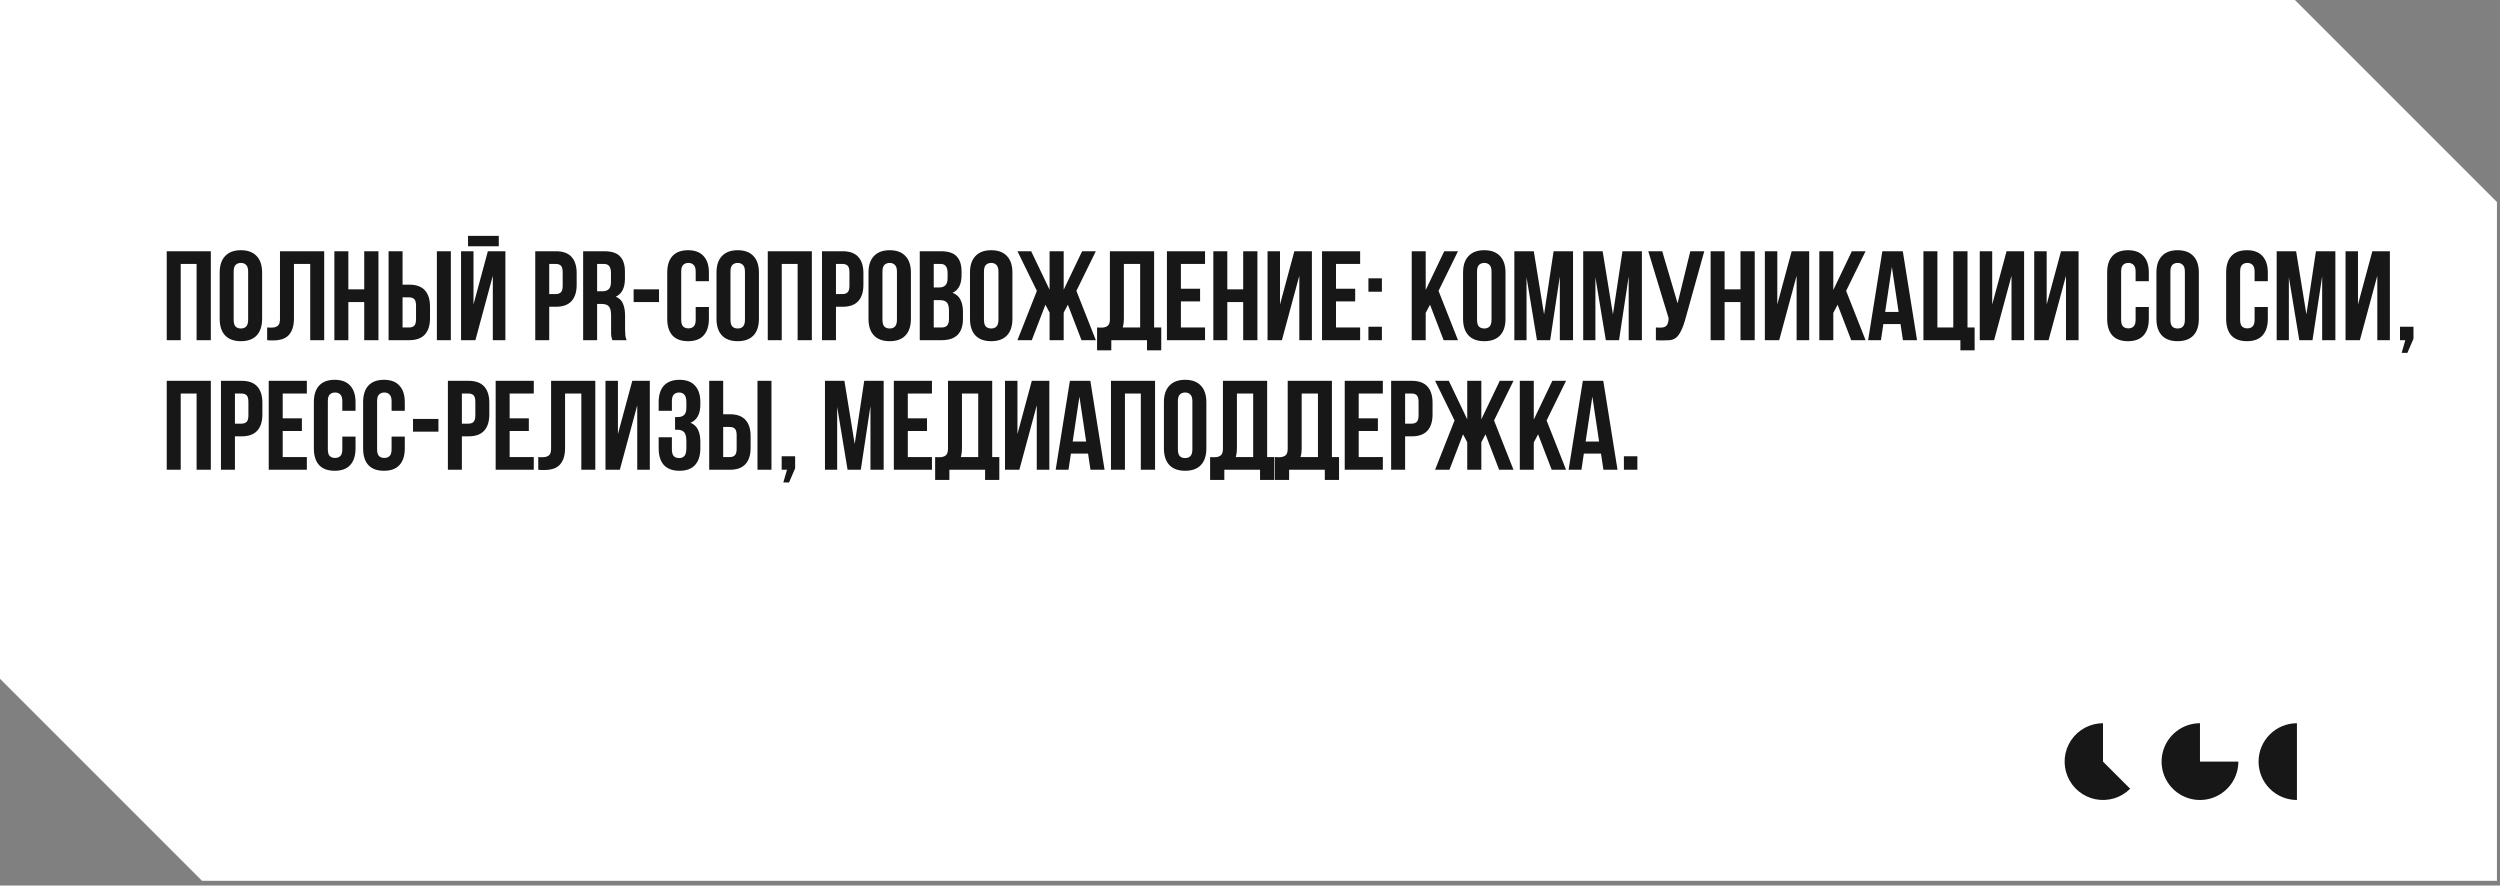
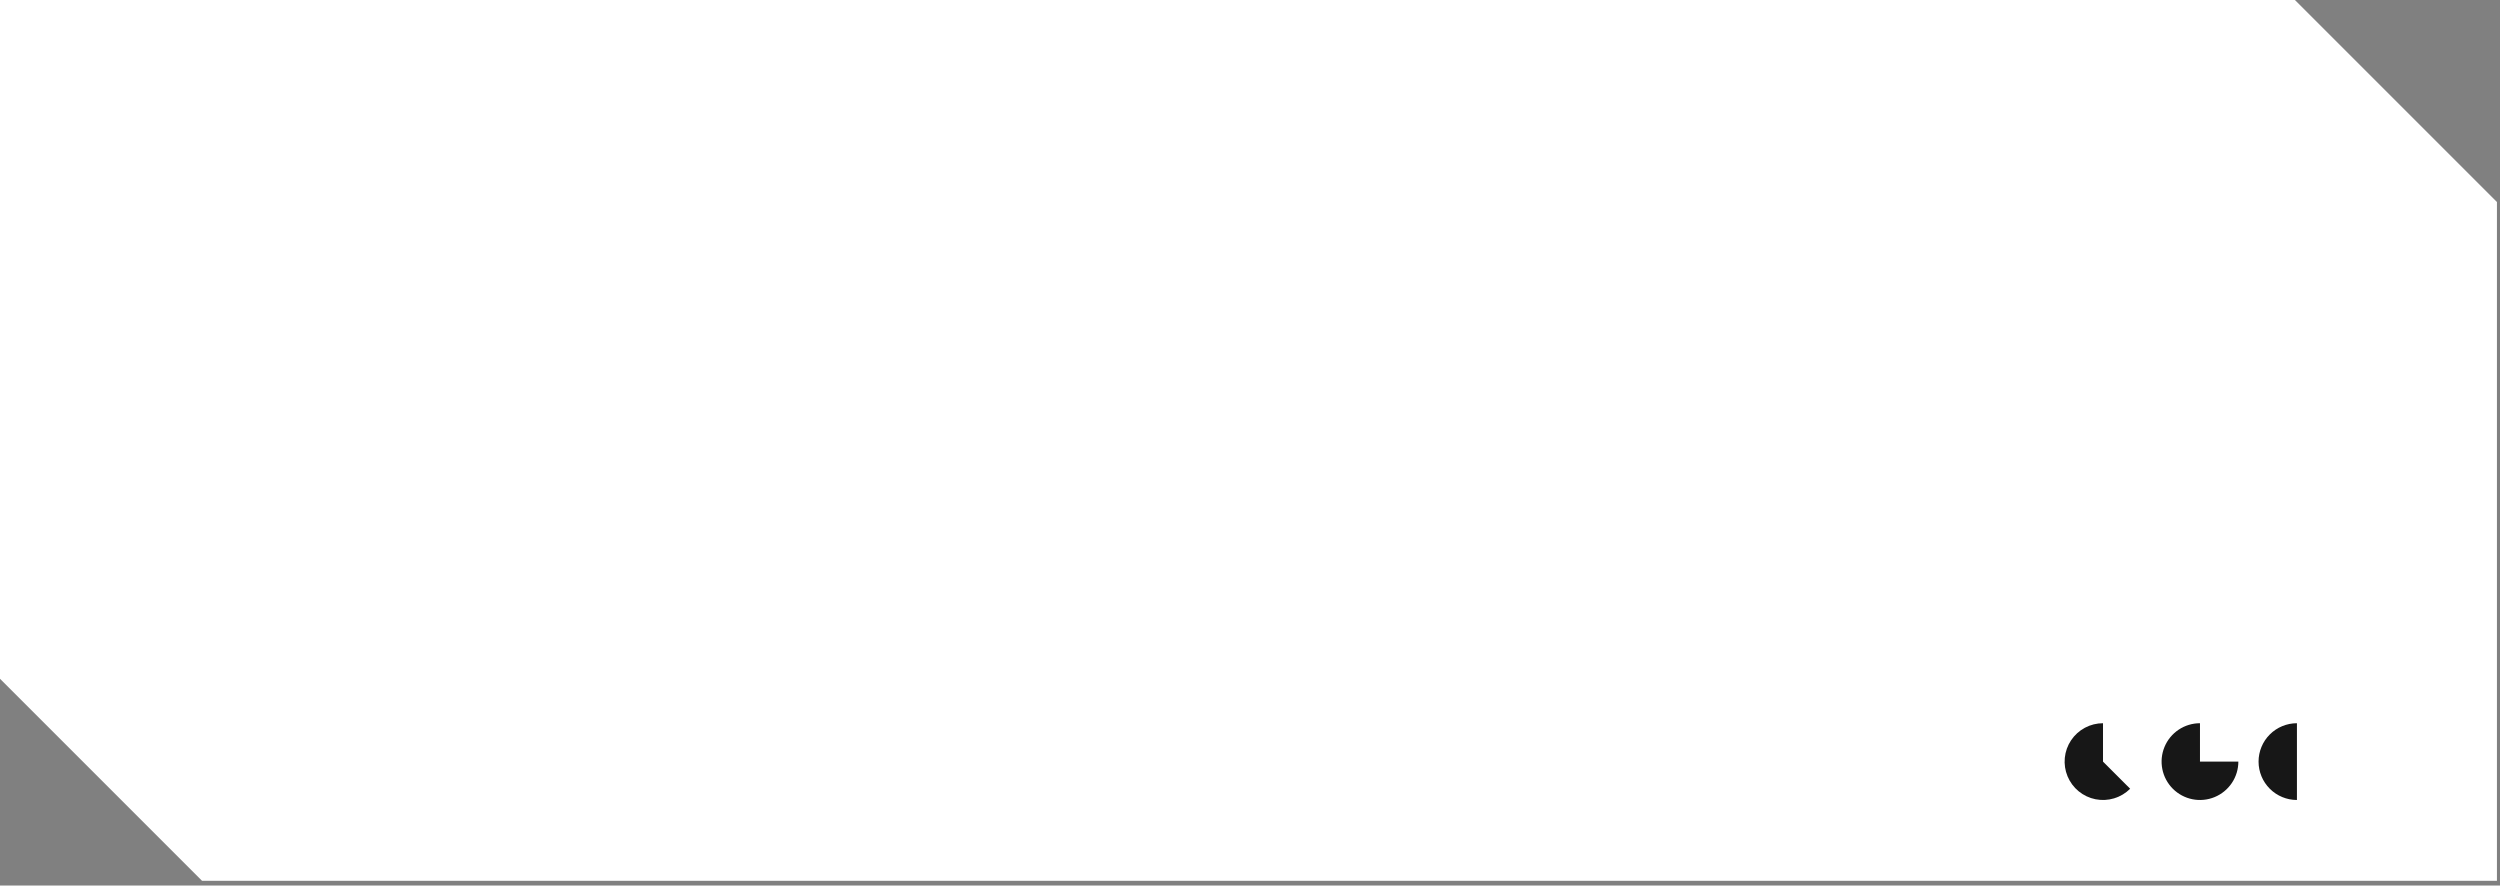
<svg xmlns="http://www.w3.org/2000/svg" width="463" height="164" viewBox="0 0 463 164" fill="none">
  <rect x="0" y="0" width="463" height="164" fill="#808080" stroke="none" />
  <path d="M462.433 37.413V163.123H37.414L0 125.709V0H425.02L462.433 37.413Z" fill="white" />
-   <path d="M33.468 63H30.88V46.529H39.045V63H36.409V48.882H33.468V63ZM43.275 59.212C43.275 59.808 43.392 60.231 43.628 60.482C43.879 60.718 44.208 60.835 44.616 60.835C45.024 60.835 45.345 60.718 45.581 60.482C45.832 60.231 45.957 59.808 45.957 59.212V50.317C45.957 49.721 45.832 49.305 45.581 49.07C45.345 48.819 45.024 48.693 44.616 48.693C44.208 48.693 43.879 48.819 43.628 49.07C43.392 49.305 43.275 49.721 43.275 50.317V59.212ZM40.686 50.482C40.686 49.148 41.023 48.129 41.698 47.423C42.373 46.701 43.345 46.34 44.616 46.34C45.886 46.34 46.859 46.701 47.534 47.423C48.208 48.129 48.545 49.148 48.545 50.482V59.047C48.545 60.38 48.208 61.408 47.534 62.129C46.859 62.835 45.886 63.188 44.616 63.188C43.345 63.188 42.373 62.835 41.698 62.129C41.023 61.408 40.686 60.38 40.686 59.047V50.482ZM57.453 48.882H54.441V58.906C54.441 59.737 54.339 60.419 54.135 60.953C53.931 61.486 53.657 61.91 53.312 62.224C52.967 62.522 52.567 62.733 52.112 62.859C51.672 62.984 51.21 63.047 50.723 63.047C50.488 63.047 50.276 63.047 50.088 63.047C49.9 63.047 49.696 63.031 49.476 63V60.647C49.617 60.663 49.767 60.67 49.923 60.67C50.08 60.67 50.229 60.67 50.37 60.67C50.778 60.67 51.123 60.569 51.406 60.365C51.704 60.161 51.853 59.737 51.853 59.094V46.529H60.041V63H57.453V48.882ZM64.513 63H61.925V46.529H64.513V53.588H67.454V46.529H70.09V63H67.454V55.941H64.513V63ZM75.778 60.647C76.186 60.647 76.5 60.537 76.719 60.318C76.939 60.098 77.049 59.69 77.049 59.094V56.623C77.049 56.027 76.939 55.619 76.719 55.4C76.5 55.18 76.186 55.07 75.778 55.07H74.555V60.647H75.778ZM71.966 63V46.529H74.555V52.717H75.778C77.08 52.717 78.045 53.062 78.673 53.752C79.316 54.443 79.637 55.455 79.637 56.788V58.929C79.637 60.263 79.316 61.274 78.673 61.965C78.045 62.655 77.08 63 75.778 63H71.966ZM80.908 46.529H83.496V63H80.908V46.529ZM88.045 63H85.386V46.529H87.692V56.388L90.351 46.529H93.598V63H91.269V51.07L88.045 63ZM92.375 43.681V45.611H86.68V43.681H92.375ZM102.94 46.529C104.242 46.529 105.206 46.874 105.834 47.564C106.477 48.254 106.799 49.266 106.799 50.599V52.741C106.799 54.074 106.477 55.086 105.834 55.776C105.206 56.466 104.242 56.811 102.94 56.811H101.716V63H99.128V46.529H102.94ZM101.716 48.882V54.458H102.94C103.348 54.458 103.661 54.349 103.881 54.129C104.1 53.909 104.21 53.502 104.21 52.905V50.435C104.21 49.839 104.1 49.431 103.881 49.211C103.661 48.991 103.348 48.882 102.94 48.882H101.716ZM113.41 63C113.378 62.89 113.347 62.788 113.316 62.694C113.284 62.6 113.253 62.482 113.221 62.341C113.206 62.2 113.19 62.02 113.174 61.8C113.174 61.58 113.174 61.306 113.174 60.976V58.388C113.174 57.619 113.041 57.078 112.774 56.764C112.508 56.451 112.076 56.294 111.48 56.294H110.586V63H107.998V46.529H111.904C113.253 46.529 114.225 46.842 114.821 47.47C115.433 48.097 115.739 49.046 115.739 50.317V51.611C115.739 53.305 115.174 54.419 114.045 54.953C114.704 55.219 115.151 55.658 115.386 56.27C115.637 56.866 115.763 57.596 115.763 58.459V61C115.763 61.408 115.778 61.769 115.81 62.082C115.841 62.38 115.92 62.686 116.045 63H113.41ZM110.586 48.882V53.941H111.598C112.084 53.941 112.461 53.815 112.727 53.564C113.01 53.313 113.151 52.858 113.151 52.199V50.576C113.151 49.98 113.041 49.548 112.821 49.282C112.617 49.015 112.288 48.882 111.833 48.882H110.586ZM117.347 53.588H122.053V55.941H117.347V53.588ZM131.29 56.858V59.047C131.29 60.38 130.961 61.408 130.302 62.129C129.659 62.835 128.702 63.188 127.431 63.188C126.16 63.188 125.196 62.835 124.537 62.129C123.894 61.408 123.572 60.38 123.572 59.047V50.482C123.572 49.148 123.894 48.129 124.537 47.423C125.196 46.701 126.16 46.34 127.431 46.34C128.702 46.34 129.659 46.701 130.302 47.423C130.961 48.129 131.29 49.148 131.29 50.482V52.082H128.843V50.317C128.843 49.721 128.717 49.305 128.466 49.07C128.231 48.819 127.909 48.693 127.502 48.693C127.094 48.693 126.764 48.819 126.513 49.07C126.278 49.305 126.16 49.721 126.16 50.317V59.212C126.16 59.808 126.278 60.223 126.513 60.459C126.764 60.694 127.094 60.812 127.502 60.812C127.909 60.812 128.231 60.694 128.466 60.459C128.717 60.223 128.843 59.808 128.843 59.212V56.858H131.29ZM135.283 59.212C135.283 59.808 135.401 60.231 135.636 60.482C135.887 60.718 136.216 60.835 136.624 60.835C137.032 60.835 137.354 60.718 137.589 60.482C137.84 60.231 137.966 59.808 137.966 59.212V50.317C137.966 49.721 137.84 49.305 137.589 49.07C137.354 48.819 137.032 48.693 136.624 48.693C136.216 48.693 135.887 48.819 135.636 49.07C135.401 49.305 135.283 49.721 135.283 50.317V59.212ZM132.695 50.482C132.695 49.148 133.032 48.129 133.706 47.423C134.381 46.701 135.354 46.34 136.624 46.34C137.895 46.34 138.868 46.701 139.542 47.423C140.217 48.129 140.554 49.148 140.554 50.482V59.047C140.554 60.38 140.217 61.408 139.542 62.129C138.868 62.835 137.895 63.188 136.624 63.188C135.354 63.188 134.381 62.835 133.706 62.129C133.032 61.408 132.695 60.38 132.695 59.047V50.482ZM144.779 63H142.191V46.529H150.356V63H147.72V48.882H144.779V63ZM156.044 46.529C157.346 46.529 158.311 46.874 158.939 47.564C159.582 48.254 159.903 49.266 159.903 50.599V52.741C159.903 54.074 159.582 55.086 158.939 55.776C158.311 56.466 157.346 56.811 156.044 56.811H154.821V63H152.232V46.529H156.044ZM154.821 48.882V54.458H156.044C156.452 54.458 156.766 54.349 156.986 54.129C157.205 53.909 157.315 53.502 157.315 52.905V50.435C157.315 49.839 157.205 49.431 156.986 49.211C156.766 48.991 156.452 48.882 156.044 48.882H154.821ZM163.432 59.212C163.432 59.808 163.55 60.231 163.785 60.482C164.036 60.718 164.366 60.835 164.774 60.835C165.182 60.835 165.503 60.718 165.738 60.482C165.989 60.231 166.115 59.808 166.115 59.212V50.317C166.115 49.721 165.989 49.305 165.738 49.07C165.503 48.819 165.182 48.693 164.774 48.693C164.366 48.693 164.036 48.819 163.785 49.07C163.55 49.305 163.432 49.721 163.432 50.317V59.212ZM160.844 50.482C160.844 49.148 161.181 48.129 161.856 47.423C162.53 46.701 163.503 46.34 164.774 46.34C166.044 46.34 167.017 46.701 167.691 47.423C168.366 48.129 168.703 49.148 168.703 50.482V59.047C168.703 60.38 168.366 61.408 167.691 62.129C167.017 62.835 166.044 63.188 164.774 63.188C163.503 63.188 162.53 62.835 161.856 62.129C161.181 61.408 160.844 60.38 160.844 59.047V50.482ZM174.246 46.529C175.595 46.529 176.568 46.842 177.164 47.47C177.776 48.097 178.082 49.046 178.082 50.317V50.905C178.082 51.752 177.948 52.45 177.682 52.999C177.415 53.548 176.991 53.956 176.411 54.223C177.117 54.49 177.611 54.929 177.893 55.541C178.191 56.137 178.34 56.874 178.34 57.753V59.094C178.34 60.365 178.011 61.337 177.352 62.012C176.693 62.671 175.713 63 174.411 63H170.34V46.529H174.246ZM172.928 55.588V60.647H174.411C174.85 60.647 175.179 60.529 175.399 60.294C175.634 60.059 175.752 59.635 175.752 59.023V57.588C175.752 56.819 175.619 56.294 175.352 56.011C175.101 55.729 174.677 55.588 174.081 55.588H172.928ZM172.928 48.882V53.235H173.94C174.426 53.235 174.803 53.109 175.07 52.858C175.352 52.607 175.493 52.152 175.493 51.493V50.576C175.493 49.98 175.383 49.548 175.164 49.282C174.96 49.015 174.63 48.882 174.175 48.882H172.928ZM182.229 59.212C182.229 59.808 182.347 60.231 182.582 60.482C182.833 60.718 183.163 60.835 183.571 60.835C183.978 60.835 184.3 60.718 184.535 60.482C184.786 60.231 184.912 59.808 184.912 59.212V50.317C184.912 49.721 184.786 49.305 184.535 49.07C184.3 48.819 183.978 48.693 183.571 48.693C183.163 48.693 182.833 48.819 182.582 49.07C182.347 49.305 182.229 49.721 182.229 50.317V59.212ZM179.641 50.482C179.641 49.148 179.978 48.129 180.653 47.423C181.327 46.701 182.3 46.34 183.571 46.34C184.841 46.34 185.814 46.701 186.488 47.423C187.163 48.129 187.5 49.148 187.5 50.482V59.047C187.5 60.38 187.163 61.408 186.488 62.129C185.814 62.835 184.841 63.188 183.571 63.188C182.3 63.188 181.327 62.835 180.653 62.129C179.978 61.408 179.641 60.38 179.641 59.047V50.482ZM191.09 63H188.431L192.031 53.87L188.431 46.529H190.972L194.384 53.658V46.529H196.996V53.658L200.408 46.529H202.949L199.349 53.87L202.949 63H200.29L197.773 56.435L196.996 57.894V63H194.384V57.894L193.608 56.435L191.09 63ZM203.178 60.647C203.319 60.663 203.468 60.67 203.625 60.67C203.782 60.67 203.931 60.67 204.072 60.67C204.48 60.67 204.825 60.569 205.108 60.365C205.406 60.161 205.555 59.737 205.555 59.094V46.529H213.743V60.647H215.061V64.882H212.426V63H205.813V64.882H203.178V60.647ZM208.143 58.906C208.143 59.596 208.072 60.176 207.931 60.647H211.155V48.882H208.143V58.906ZM218.703 53.47H222.256V55.823H218.703V60.647H223.174V63H216.114V46.529H223.174V48.882H218.703V53.47ZM227.297 63H224.709V46.529H227.297V53.588H230.238V46.529H232.874V63H230.238V55.941H227.297V63ZM237.409 63H234.75V46.529H237.056V56.388L239.715 46.529H242.963V63H240.633V51.07L237.409 63ZM247.427 53.47H250.98V55.823H247.427V60.647H251.897V63H244.838V46.529H251.897V48.882H247.427V53.47ZM255.927 60.506V63H253.432V60.506H255.927ZM255.927 51.541V54.035H253.432V51.541H255.927ZM264.841 56.435L264.041 57.941V63H261.452V46.529H264.041V53.705L267.476 46.529H270.017L266.417 53.87L270.017 63H267.358L264.841 56.435ZM273.548 59.212C273.548 59.808 273.666 60.231 273.901 60.482C274.152 60.718 274.482 60.835 274.89 60.835C275.297 60.835 275.619 60.718 275.854 60.482C276.105 60.231 276.231 59.808 276.231 59.212V50.317C276.231 49.721 276.105 49.305 275.854 49.07C275.619 48.819 275.297 48.693 274.89 48.693C274.482 48.693 274.152 48.819 273.901 49.07C273.666 49.305 273.548 49.721 273.548 50.317V59.212ZM270.96 50.482C270.96 49.148 271.297 48.129 271.972 47.423C272.646 46.701 273.619 46.34 274.89 46.34C276.16 46.34 277.133 46.701 277.807 47.423C278.482 48.129 278.819 49.148 278.819 50.482V59.047C278.819 60.38 278.482 61.408 277.807 62.129C277.133 62.835 276.16 63.188 274.89 63.188C273.619 63.188 272.646 62.835 271.972 62.129C271.297 61.408 270.96 60.38 270.96 59.047V50.482ZM285.962 58.223L287.727 46.529H291.327V63H288.88V51.188L287.092 63H284.644L282.715 51.352V63H280.456V46.529H284.056L285.962 58.223ZM298.715 58.223L300.48 46.529H304.08V63H301.633V51.188L299.845 63H297.398L295.468 51.352V63H293.209V46.529H296.809L298.715 58.223ZM306.669 60.647C306.81 60.663 306.959 60.67 307.116 60.67C307.273 60.67 307.422 60.67 307.563 60.67C307.767 60.67 307.955 60.647 308.128 60.6C308.316 60.553 308.473 60.467 308.598 60.341C308.739 60.215 308.841 60.035 308.904 59.8C308.982 59.565 309.022 59.267 309.022 58.906L305.257 46.529H307.845L310.692 56.176L313.045 46.529H315.634L312.245 58.67C311.947 59.8 311.641 60.67 311.328 61.282C311.03 61.878 310.708 62.31 310.363 62.576C310.018 62.827 309.641 62.969 309.233 63C308.841 63.031 308.402 63.047 307.916 63.047C307.68 63.047 307.469 63.047 307.28 63.047C307.092 63.047 306.888 63.031 306.669 63V60.647ZM319.397 63H316.809V46.529H319.397V53.588H322.339V46.529H324.974V63H322.339V55.941H319.397V63ZM329.51 63H326.851V46.529H329.157V56.388L331.816 46.529H335.063V63H332.733V51.07L329.51 63ZM340.327 56.435L339.527 57.941V63H336.939V46.529H339.527V53.705L342.962 46.529H345.504L341.903 53.87L345.504 63H342.845L340.327 56.435ZM355.035 63H352.423L351.976 60.012H348.799L348.352 63H345.976L348.611 46.529H352.4L355.035 63ZM349.129 57.776H351.623L350.376 49.446L349.129 57.776ZM358.806 60.647H361.748V46.529H364.383V60.647H365.701V64.882H363.065V63H356.218V46.529H358.806V60.647ZM369.31 63H366.651V46.529H368.957V56.388L371.616 46.529H374.863V63H372.533V51.07L369.31 63ZM379.397 63H376.738V46.529H379.044V56.388L381.703 46.529H384.951V63H382.621V51.07L379.397 63ZM397.963 56.858V59.047C397.963 60.38 397.633 61.408 396.974 62.129C396.331 62.835 395.374 63.188 394.104 63.188C392.833 63.188 391.868 62.835 391.209 62.129C390.566 61.408 390.245 60.38 390.245 59.047V50.482C390.245 49.148 390.566 48.129 391.209 47.423C391.868 46.701 392.833 46.34 394.104 46.34C395.374 46.34 396.331 46.701 396.974 47.423C397.633 48.129 397.963 49.148 397.963 50.482V52.082H395.515V50.317C395.515 49.721 395.39 49.305 395.139 49.07C394.904 48.819 394.582 48.693 394.174 48.693C393.766 48.693 393.437 48.819 393.186 49.07C392.951 49.305 392.833 49.721 392.833 50.317V59.212C392.833 59.808 392.951 60.223 393.186 60.459C393.437 60.694 393.766 60.812 394.174 60.812C394.582 60.812 394.904 60.694 395.139 60.459C395.39 60.223 395.515 59.808 395.515 59.212V56.858H397.963ZM401.956 59.212C401.956 59.808 402.073 60.231 402.309 60.482C402.56 60.718 402.889 60.835 403.297 60.835C403.705 60.835 404.026 60.718 404.262 60.482C404.513 60.231 404.638 59.808 404.638 59.212V50.317C404.638 49.721 404.513 49.305 404.262 49.07C404.026 48.819 403.705 48.693 403.297 48.693C402.889 48.693 402.56 48.819 402.309 49.07C402.073 49.305 401.956 49.721 401.956 50.317V59.212ZM399.367 50.482C399.367 49.148 399.705 48.129 400.379 47.423C401.054 46.701 402.026 46.34 403.297 46.34C404.568 46.34 405.54 46.701 406.215 47.423C406.889 48.129 407.227 49.148 407.227 50.482V59.047C407.227 60.38 406.889 61.408 406.215 62.129C405.54 62.835 404.568 63.188 403.297 63.188C402.026 63.188 401.054 62.835 400.379 62.129C399.705 61.408 399.367 60.38 399.367 59.047V50.482ZM420 56.858V59.047C420 60.38 419.67 61.408 419.011 62.129C418.368 62.835 417.411 63.188 416.141 63.188C414.87 63.188 413.905 62.835 413.246 62.129C412.603 61.408 412.282 60.38 412.282 59.047V50.482C412.282 49.148 412.603 48.129 413.246 47.423C413.905 46.701 414.87 46.34 416.141 46.34C417.411 46.34 418.368 46.701 419.011 47.423C419.67 48.129 420 49.148 420 50.482V52.082H417.552V50.317C417.552 49.721 417.427 49.305 417.176 49.07C416.941 48.819 416.619 48.693 416.211 48.693C415.803 48.693 415.474 48.819 415.223 49.07C414.988 49.305 414.87 49.721 414.87 50.317V59.212C414.87 59.808 414.988 60.223 415.223 60.459C415.474 60.694 415.803 60.812 416.211 60.812C416.619 60.812 416.941 60.694 417.176 60.459C417.427 60.223 417.552 59.808 417.552 59.212V56.858H420ZM427.146 58.223L428.911 46.529H432.511V63H430.064V51.188L428.275 63H425.828L423.898 51.352V63H421.64V46.529H425.24L427.146 58.223ZM437.052 63H434.393V46.529H436.699V56.388L439.358 46.529H442.605V63H440.276V51.07L437.052 63ZM444.481 63V60.506H446.975V62.741L445.846 65.353H444.787L445.469 63H444.481ZM33.468 87H30.88V70.529H39.045V87H36.409V72.882H33.468V87ZM44.733 70.529C46.036 70.529 47 70.874 47.628 71.564C48.271 72.254 48.593 73.266 48.593 74.599V76.741C48.593 78.074 48.271 79.086 47.628 79.776C47 80.466 46.036 80.811 44.733 80.811H43.51V87H40.922V70.529H44.733ZM43.51 72.882V78.458H44.733C45.141 78.458 45.455 78.349 45.675 78.129C45.894 77.909 46.004 77.501 46.004 76.905V74.435C46.004 73.838 45.894 73.431 45.675 73.211C45.455 72.991 45.141 72.882 44.733 72.882H43.51ZM52.357 77.47H55.91V79.823H52.357V84.647H56.828V87H49.769V70.529H56.828V72.882H52.357V77.47ZM65.846 80.859V83.047C65.846 84.38 65.516 85.408 64.857 86.129C64.214 86.835 63.257 87.188 61.986 87.188C60.716 87.188 59.751 86.835 59.092 86.129C58.449 85.408 58.127 84.38 58.127 83.047V74.482C58.127 73.148 58.449 72.129 59.092 71.423C59.751 70.701 60.716 70.34 61.986 70.34C63.257 70.34 64.214 70.701 64.857 71.423C65.516 72.129 65.846 73.148 65.846 74.482V76.082H63.398V74.317C63.398 73.721 63.273 73.305 63.022 73.07C62.786 72.819 62.465 72.693 62.057 72.693C61.649 72.693 61.32 72.819 61.069 73.07C60.833 73.305 60.716 73.721 60.716 74.317V83.212C60.716 83.808 60.833 84.223 61.069 84.459C61.32 84.694 61.649 84.812 62.057 84.812C62.465 84.812 62.786 84.694 63.022 84.459C63.273 84.223 63.398 83.808 63.398 83.212V80.859H65.846ZM74.968 80.859V83.047C74.968 84.38 74.639 85.408 73.98 86.129C73.337 86.835 72.38 87.188 71.109 87.188C69.838 87.188 68.874 86.835 68.215 86.129C67.572 85.408 67.25 84.38 67.25 83.047V74.482C67.25 73.148 67.572 72.129 68.215 71.423C68.874 70.701 69.838 70.34 71.109 70.34C72.38 70.34 73.337 70.701 73.98 71.423C74.639 72.129 74.968 73.148 74.968 74.482V76.082H72.521V74.317C72.521 73.721 72.395 73.305 72.144 73.07C71.909 72.819 71.588 72.693 71.18 72.693C70.772 72.693 70.442 72.819 70.192 73.07C69.956 73.305 69.838 73.721 69.838 74.317V83.212C69.838 83.808 69.956 84.223 70.192 84.459C70.442 84.694 70.772 84.812 71.18 84.812C71.588 84.812 71.909 84.694 72.144 84.459C72.395 84.223 72.521 83.808 72.521 83.212V80.859H74.968ZM76.49 77.588H81.197V79.941H76.49V77.588ZM86.762 70.529C88.064 70.529 89.029 70.874 89.657 71.564C90.3 72.254 90.621 73.266 90.621 74.599V76.741C90.621 78.074 90.3 79.086 89.657 79.776C89.029 80.466 88.064 80.811 86.762 80.811H85.539V87H82.95V70.529H86.762ZM85.539 72.882V78.458H86.762C87.17 78.458 87.484 78.349 87.704 78.129C87.923 77.909 88.033 77.501 88.033 76.905V74.435C88.033 73.838 87.923 73.431 87.704 73.211C87.484 72.991 87.17 72.882 86.762 72.882H85.539ZM94.386 77.47H97.939V79.823H94.386V84.647H98.856V87H91.797V70.529H98.856V72.882H94.386V77.47ZM107.662 72.882H104.651V82.906C104.651 83.737 104.549 84.419 104.345 84.953C104.141 85.486 103.866 85.91 103.521 86.224C103.176 86.522 102.776 86.733 102.321 86.859C101.882 86.984 101.419 87.047 100.933 87.047C100.697 87.047 100.486 87.047 100.297 87.047C100.109 87.047 99.905 87.031 99.686 87V84.647C99.827 84.663 99.976 84.671 100.133 84.671C100.29 84.671 100.439 84.671 100.58 84.671C100.988 84.671 101.333 84.569 101.615 84.365C101.913 84.161 102.062 83.737 102.062 83.094V70.529H110.251V87H107.662V72.882ZM114.793 87H112.134V70.529H114.44V80.388L117.099 70.529H120.346V87H118.017V75.07L114.793 87ZM127.116 74.576C127.116 73.838 126.991 73.344 126.74 73.093C126.504 72.827 126.183 72.693 125.775 72.693C125.367 72.693 125.038 72.819 124.787 73.07C124.551 73.305 124.434 73.721 124.434 74.317V76.082H121.986V74.482C121.986 73.148 122.308 72.129 122.951 71.423C123.61 70.701 124.575 70.34 125.845 70.34C127.116 70.34 128.073 70.701 128.716 71.423C129.375 72.129 129.704 73.148 129.704 74.482V74.905C129.704 76.662 129.1 77.792 127.893 78.294C128.551 78.576 129.014 79.015 129.281 79.611C129.563 80.192 129.704 80.906 129.704 81.753V83.047C129.704 84.38 129.375 85.408 128.716 86.129C128.073 86.835 127.116 87.188 125.845 87.188C124.575 87.188 123.61 86.835 122.951 86.129C122.308 85.408 121.986 84.38 121.986 83.047V80.976H124.434V83.212C124.434 83.808 124.551 84.231 124.787 84.482C125.038 84.718 125.367 84.835 125.775 84.835C126.183 84.835 126.504 84.71 126.74 84.459C126.991 84.208 127.116 83.714 127.116 82.976V81.682C127.116 80.913 126.983 80.372 126.716 80.058C126.449 79.745 126.018 79.588 125.422 79.588H125.022V77.235H125.563C126.049 77.235 126.426 77.109 126.693 76.858C126.975 76.607 127.116 76.152 127.116 75.493V74.576ZM135.156 84.647C135.564 84.647 135.878 84.537 136.098 84.317C136.317 84.098 136.427 83.69 136.427 83.094V80.623C136.427 80.027 136.317 79.619 136.098 79.4C135.878 79.18 135.564 79.07 135.156 79.07H133.933V84.647H135.156ZM131.344 87V70.529H133.933V76.717H135.156C136.458 76.717 137.423 77.062 138.051 77.752C138.694 78.443 139.015 79.454 139.015 80.788V82.929C139.015 84.263 138.694 85.274 138.051 85.965C137.423 86.655 136.458 87 135.156 87H131.344ZM140.286 70.529H142.874V87H140.286V70.529ZM144.764 87V84.506H147.258V86.741L146.129 89.353H145.07L145.752 87H144.764ZM158.29 82.223L160.055 70.529H163.655V87H161.208V75.188L159.42 87H156.972L155.043 75.352V87H152.784V70.529H156.384L158.29 82.223ZM168.126 77.47H171.679V79.823H168.126V84.647H172.597V87H165.537V70.529H172.597V72.882H168.126V77.47ZM173.19 84.647C173.331 84.663 173.481 84.671 173.637 84.671C173.794 84.671 173.943 84.671 174.084 84.671C174.492 84.671 174.837 84.569 175.12 84.365C175.418 84.161 175.567 83.737 175.567 83.094V70.529H183.756V84.647H185.073V88.882H182.438V87H175.826V88.882H173.19V84.647ZM178.155 82.906C178.155 83.596 178.085 84.176 177.943 84.647H181.167V72.882H178.155V82.906ZM188.786 87H186.127V70.529H188.433V80.388L191.092 70.529H194.339V87H192.009V75.07L188.786 87ZM204.568 87H201.956L201.509 84.012H198.332L197.885 87H195.509L198.144 70.529H201.932L204.568 87ZM198.662 81.776H201.156L199.909 73.446L198.662 81.776ZM208.339 87H205.751V70.529H213.916V87H211.28V72.882H208.339V87ZM218.146 83.212C218.146 83.808 218.263 84.231 218.499 84.482C218.75 84.718 219.079 84.835 219.487 84.835C219.895 84.835 220.216 84.718 220.452 84.482C220.703 84.231 220.828 83.808 220.828 83.212V74.317C220.828 73.721 220.703 73.305 220.452 73.07C220.216 72.819 219.895 72.693 219.487 72.693C219.079 72.693 218.75 72.819 218.499 73.07C218.263 73.305 218.146 73.721 218.146 74.317V83.212ZM215.557 74.482C215.557 73.148 215.895 72.129 216.569 71.423C217.244 70.701 218.216 70.34 219.487 70.34C220.758 70.34 221.73 70.701 222.405 71.423C223.079 72.129 223.417 73.148 223.417 74.482V83.047C223.417 84.38 223.079 85.408 222.405 86.129C221.73 86.835 220.758 87.188 219.487 87.188C218.216 87.188 217.244 86.835 216.569 86.129C215.895 85.408 215.557 84.38 215.557 83.047V74.482ZM224.112 84.647C224.253 84.663 224.402 84.671 224.559 84.671C224.716 84.671 224.865 84.671 225.006 84.671C225.414 84.671 225.759 84.569 226.042 84.365C226.34 84.161 226.489 83.737 226.489 83.094V70.529H234.677V84.647H235.995V88.882H233.36V87H226.747V88.882H224.112V84.647ZM229.077 82.906C229.077 83.596 229.006 84.176 228.865 84.647H232.089V72.882H229.077V82.906ZM236.107 84.647C236.248 84.663 236.397 84.671 236.554 84.671C236.711 84.671 236.86 84.671 237.001 84.671C237.409 84.671 237.754 84.569 238.037 84.365C238.335 84.161 238.484 83.737 238.484 83.094V70.529H246.672V84.647H247.99V88.882H245.355V87H238.743V88.882H236.107V84.647ZM241.072 82.906C241.072 83.596 241.001 84.176 240.86 84.647H244.084V72.882H241.072V82.906ZM251.632 77.47H255.185V79.823H251.632V84.647H256.103V87H249.043V70.529H256.103V72.882H251.632V77.47ZM261.45 70.529C262.752 70.529 263.716 70.874 264.344 71.564C264.987 72.254 265.309 73.266 265.309 74.599V76.741C265.309 78.074 264.987 79.086 264.344 79.776C263.716 80.466 262.752 80.811 261.45 80.811H260.226V87H257.638V70.529H261.45ZM260.226 72.882V78.458H261.45C261.857 78.458 262.171 78.349 262.391 78.129C262.61 77.909 262.72 77.501 262.72 76.905V74.435C262.72 73.838 262.61 73.431 262.391 73.211C262.171 72.991 261.857 72.882 261.45 72.882H260.226ZM268.438 87H265.779L269.379 77.87L265.779 70.529H268.32L271.732 77.658V70.529H274.344V77.658L277.756 70.529H280.297L276.697 77.87L280.297 87H277.638L275.12 80.435L274.344 81.894V87H271.732V81.894L270.955 80.435L268.438 87ZM284.855 80.435L284.055 81.941V87H281.467V70.529H284.055V77.705L287.491 70.529H290.032L286.432 77.87L290.032 87H287.373L284.855 80.435ZM299.563 87H296.952L296.505 84.012H293.328L292.881 87H290.504L293.14 70.529H296.928L299.563 87ZM293.657 81.776H296.152L294.904 73.446L293.657 81.776ZM303.241 84.506V87H300.746V84.506H303.241Z" fill="#171717" />
  <path d="M389.476 133.941C388.307 133.941 387.156 134.229 386.125 134.78C385.094 135.331 384.215 136.128 383.566 137.1C382.916 138.072 382.516 139.189 382.402 140.353C382.287 141.516 382.461 142.69 382.909 143.77C383.356 144.85 384.063 145.803 384.967 146.545C385.87 147.286 386.943 147.794 388.089 148.022C389.236 148.25 390.421 148.191 391.54 147.852C392.658 147.513 393.676 146.903 394.503 146.076L389.476 141.05L389.476 133.941Z" fill="#171717" />
  <path d="M407.435 133.941C406.029 133.941 404.654 134.358 403.485 135.139C402.316 135.92 401.405 137.03 400.867 138.329C400.329 139.628 400.188 141.057 400.463 142.436C400.737 143.815 401.414 145.082 402.408 146.076C403.402 147.07 404.669 147.747 406.048 148.022C407.427 148.296 408.856 148.155 410.155 147.617C411.454 147.079 412.564 146.168 413.345 144.999C414.126 143.83 414.543 142.456 414.543 141.05L407.435 141.05L407.435 133.941Z" fill="#171717" />
  <path d="M425.393 133.941C423.508 133.941 421.7 134.69 420.367 136.023C419.034 137.356 418.285 139.164 418.285 141.05C418.285 142.935 419.034 144.743 420.367 146.076C421.7 147.409 423.508 148.158 425.393 148.158L425.393 141.05L425.393 133.941Z" fill="#171717" />
</svg>